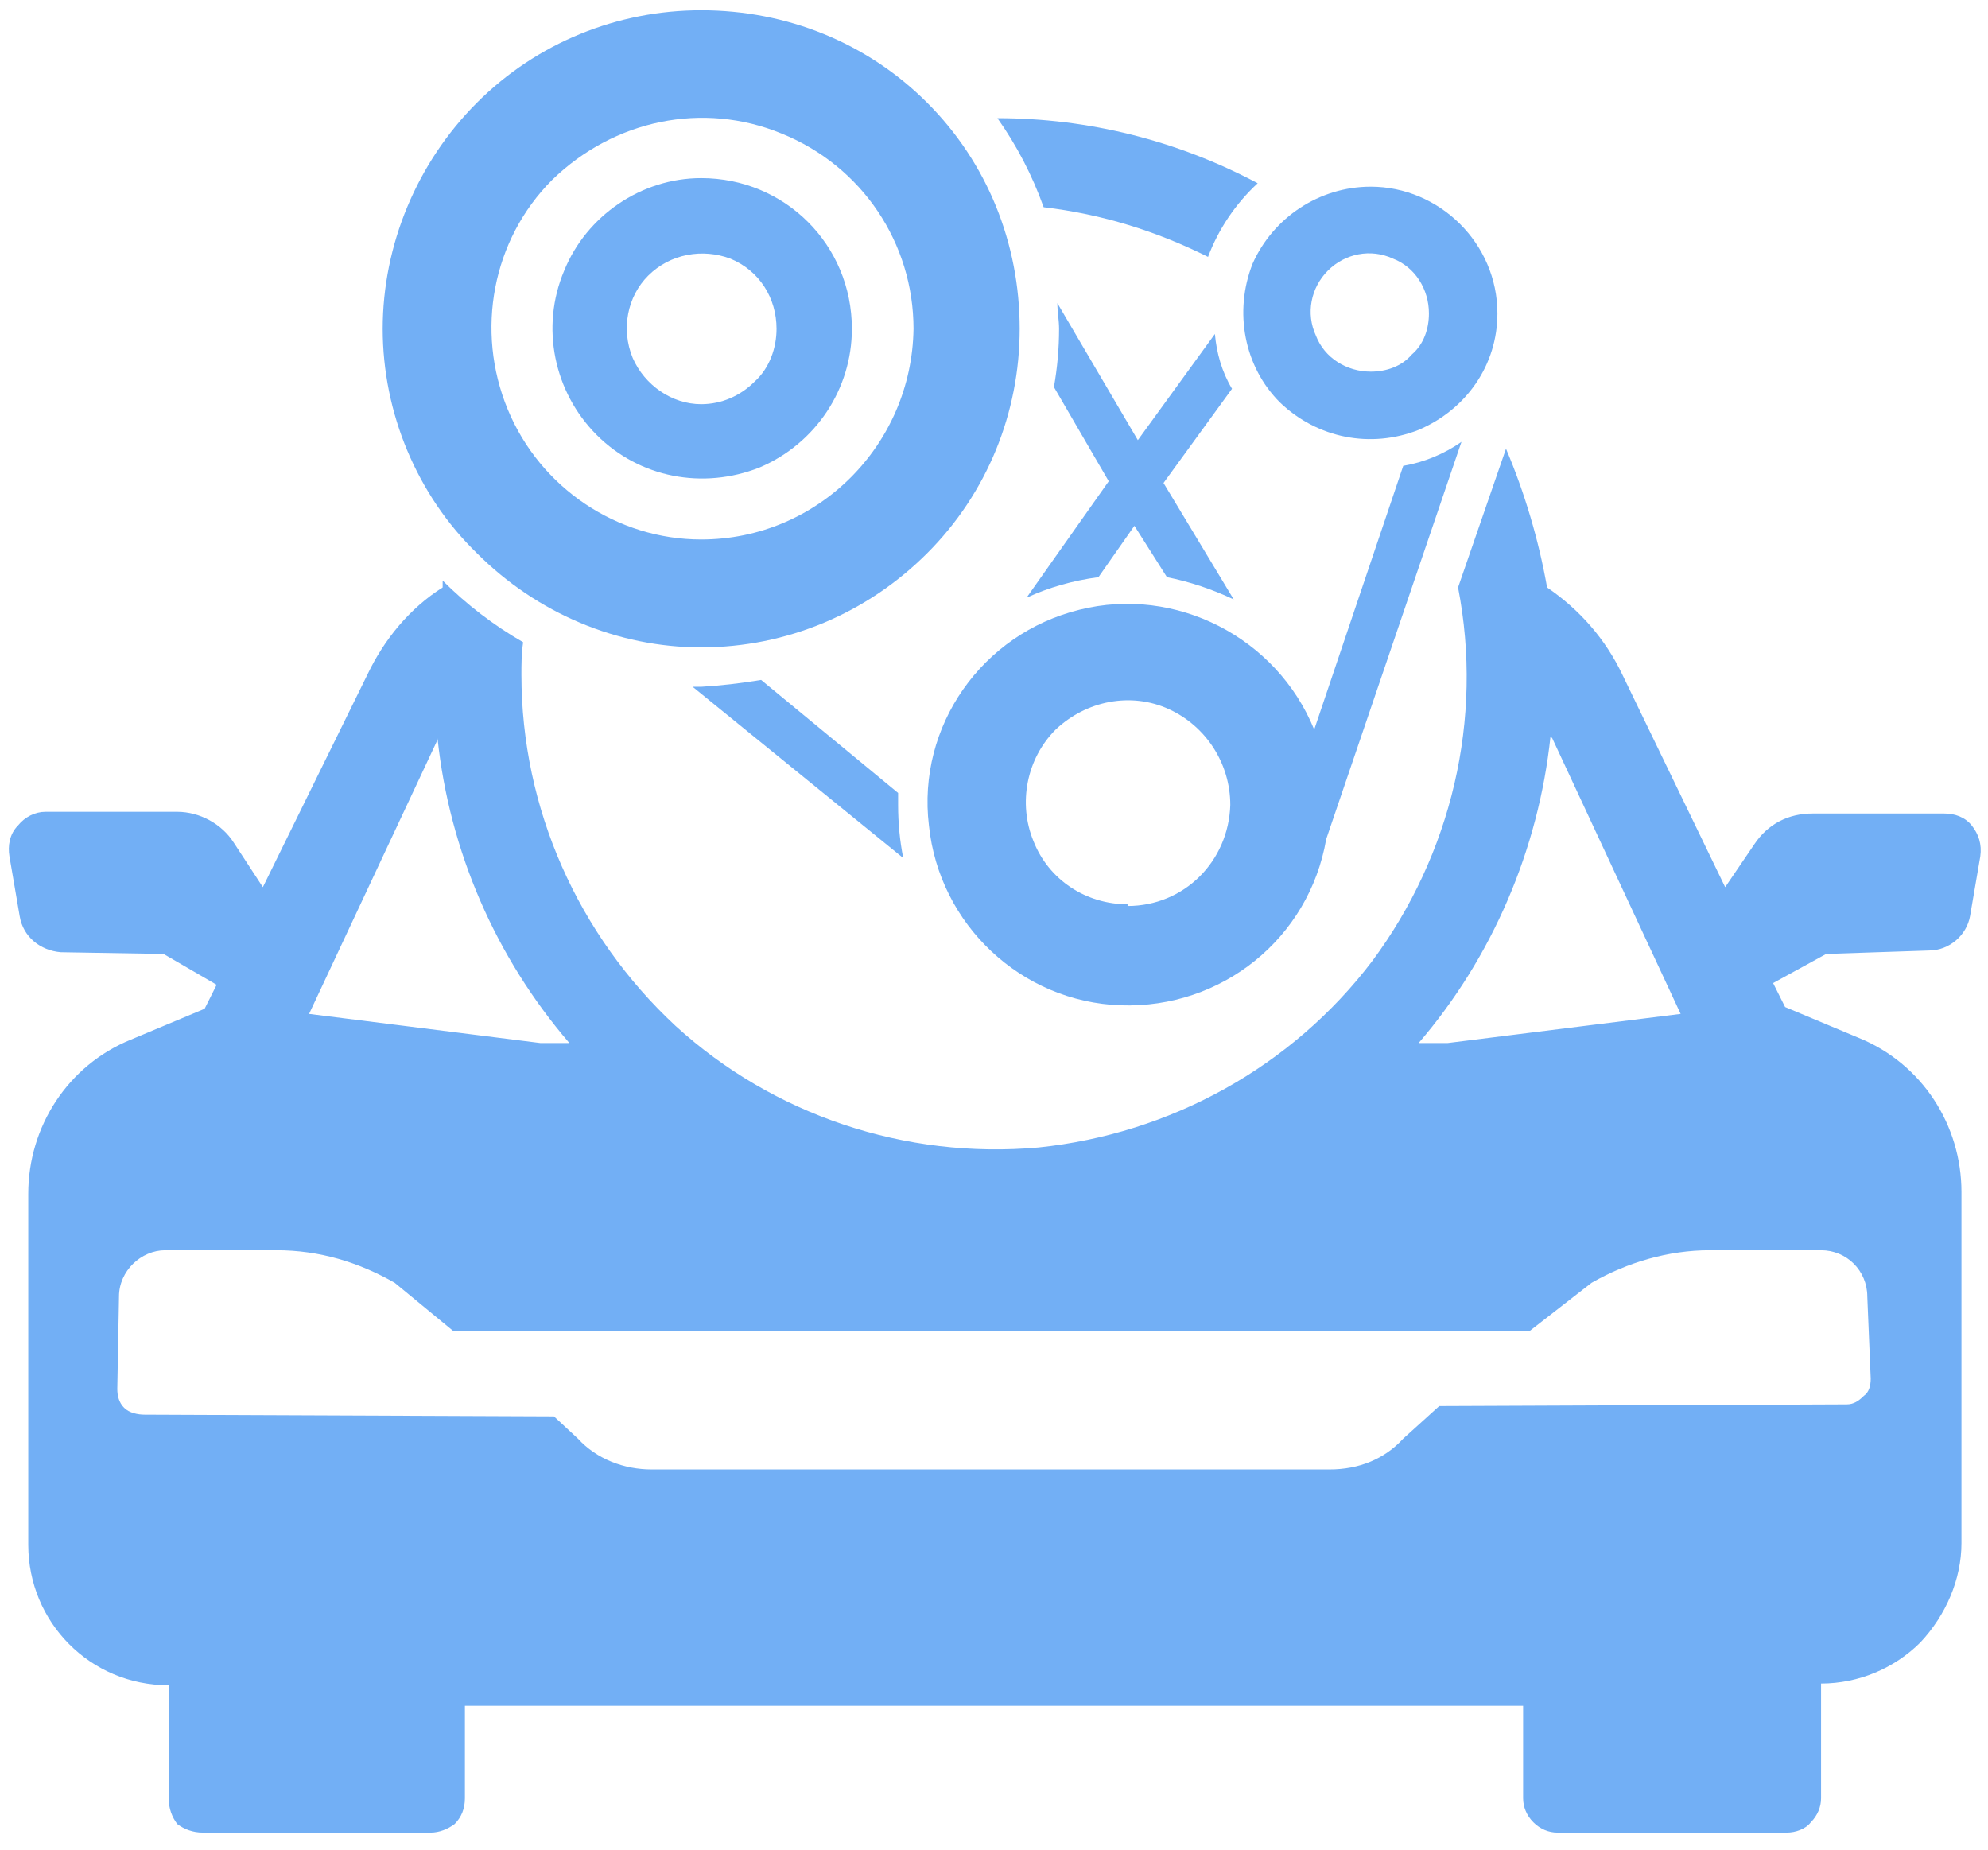
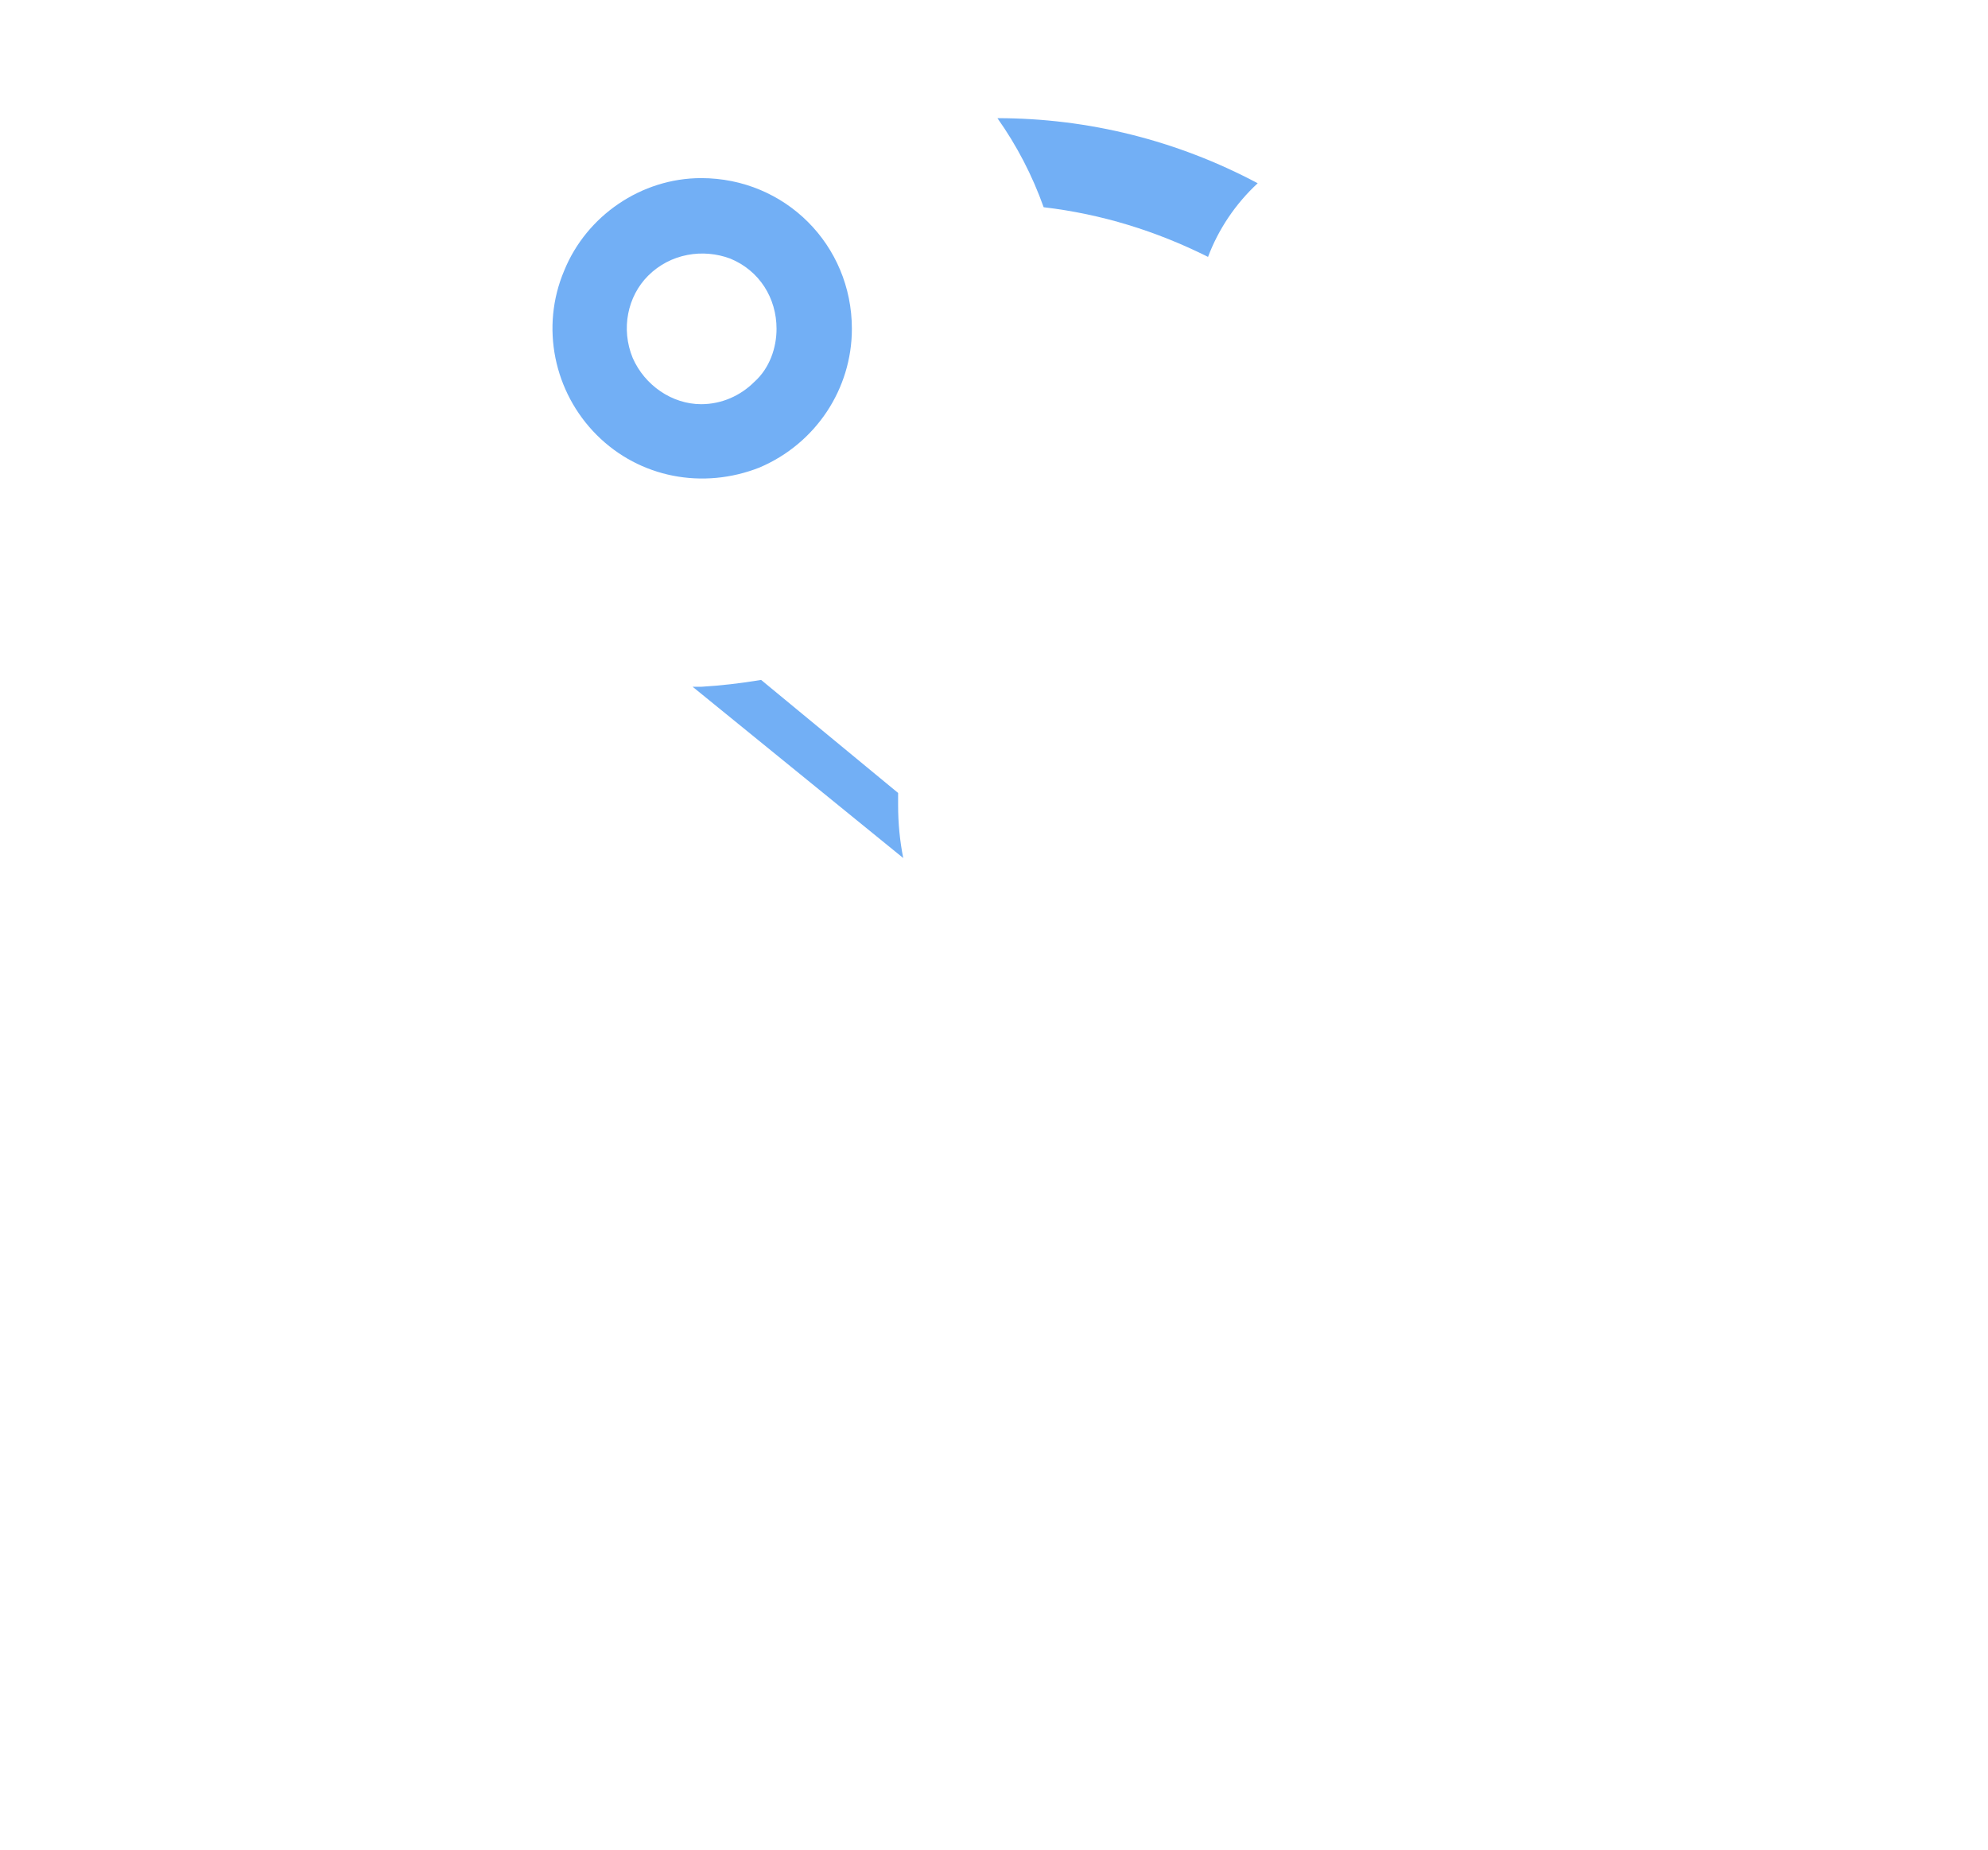
<svg xmlns="http://www.w3.org/2000/svg" version="1.2" viewBox="0 0 116 108" width="86" height="80">
  <title>noun-car-engine-1311697-73AFF6-svg</title>
  <style>
		.s0 { fill: #72aff5 } 
	</style>
  <g id="Layer">
    <path id="Layer" class="s0" d="m60.9 12.1q-1-2.8-2.7-5.2c5.3 0 10.5 1.3 15.2 3.8-1.3 1.2-2.3 2.7-2.9 4.3-3-1.5-6.2-2.5-9.6-2.9z" />
-     <path id="Layer" fill-rule="evenodd" class="s0" d="m115.1 48.2c0.4 0.5 0.6 1.1 0.5 1.8l-0.6 3.5c-0.2 1.1-1.2 2-2.4 2l-6 0.2-3.1 1.7 0.7 1.4 4.3 1.8c3.7 1.5 6 5.1 6 9v20.5c0 2.1-0.9 4.2-2.4 5.8-1.5 1.5-3.6 2.4-5.8 2.4v6.7c0 0.5-0.2 1-0.6 1.4-0.3 0.4-0.9 0.6-1.4 0.6h-13.4c-0.5 0-1-0.2-1.4-0.6-0.4-0.4-0.6-0.9-0.6-1.4v-5.4h-61.8v5.4c0 0.6-0.2 1.1-0.6 1.5-0.4 0.3-0.9 0.5-1.4 0.5h-13.3c-0.6 0-1.1-0.2-1.5-0.5-0.3-0.4-0.5-0.9-0.5-1.5v-6.6c-4.6 0-8.2-3.7-8.2-8.2v-20.5c0-3.9 2.3-7.5 6-9l4.3-1.8 0.7-1.4-3.1-1.8-6-0.1c-1.2-0.1-2.2-0.9-2.4-2.1l-0.6-3.5c-0.1-0.6 0-1.3 0.5-1.8 0.4-0.5 1-0.8 1.6-0.8h7.7c1.3 0 2.6 0.7 3.3 1.8l1.7 2.6 6.1-12.4c1-2.1 2.5-3.9 4.4-5.1v-0.4q2.1 2.1 4.7 3.6c-0.1 0.7-0.1 1.3-0.1 1.9 0 7.8 3.3 15.2 9 20.5 5.7 5.2 13.4 7.8 21.2 7.1 7.7-0.8 14.8-4.7 19.5-10.9 4.6-6.2 6.5-14.1 5-21.8l2.8-8.1c1.1 2.6 1.9 5.3 2.4 8.1 1.9 1.3 3.4 3 4.4 5.1l6 12.4 1.7-2.5c0.8-1.2 2-1.8 3.4-1.8h7.7c0.6 0 1.2 0.2 1.6 0.7zm-32.3 12.7h1.7l13.6-1.7-7.5-16.1-0.1-0.1c-0.7 6.6-3.4 12.9-7.7 17.9zm-64.8-1.7l13.5 1.7h1.7c-4.3-5-7-11.2-7.7-17.8v0.1zm81.8 13.8c-2.4 0-4.8 0.7-6.9 1.9l-3.6 2.8h-62.9l-3.4-2.8c-2.1-1.2-4.4-1.9-6.9-1.9h-6.5c-1.4 0-2.7 1.2-2.7 2.7l-0.1 5.4c0 0.4 0.1 0.8 0.4 1.1 0.3 0.3 0.8 0.4 1.2 0.4l23.9 0.1 1.4 1.3c1.1 1.2 2.7 1.8 4.3 1.8h39.6c1.7 0 3.2-0.6 4.3-1.8l2.1-1.9 23.8-0.1c0.4 0 0.7-0.2 1-0.5 0.3-0.2 0.4-0.6 0.4-1l-0.2-4.8c0-1.5-1.2-2.7-2.7-2.7zm-91.4 9.6q0 0 0 0z" />
    <path id="Layer" class="s0" d="m52.7 50.1l-12.3-10h0.5q1.7-0.1 3.5-0.4l8 6.6v0.7q0 1.6 0.3 3.1z" />
-     <path id="Layer" class="s0" d="m68.1 33.7l-1.9-3-2.1 3c-1.5 0.2-2.9 0.6-4.2 1.2l4.8-6.8-3.2-5.5q0.3-1.7 0.3-3.4c0-0.5-0.1-1-0.1-1.5l4.7 8 4.5-6.2c0.1 1.1 0.4 2.2 1 3.2l-4 5.5 4.1 6.8q-1.9-0.9-3.9-1.3z" />
-     <path id="Layer" fill-rule="evenodd" class="s0" d="m85.3 25.8l-7.9 23.2c-1 5.8-6.1 9.9-12 9.7-5.8-0.2-10.6-4.7-11.2-10.5-0.7-5.8 3.1-11.2 8.8-12.6 5.6-1.4 11.5 1.6 13.7 7l5.2-15.4c1.2-0.2 2.4-0.7 3.4-1.4zm-19.5 27.1c3.3 0 5.9-2.6 6-5.9 0-2.4-1.4-4.6-3.6-5.6-2.2-1-4.8-0.5-6.6 1.2-1.7 1.7-2.2 4.3-1.3 6.5 0.9 2.3 3.1 3.7 5.5 3.7z" />
-     <path id="Layer" fill-rule="evenodd" class="s0" d="m87.4 18.3c0 3-1.8 5.6-4.6 6.8-2.8 1.1-5.9 0.5-8.1-1.6-2.1-2.1-2.7-5.3-1.6-8.1 1.2-2.7 3.9-4.5 6.9-4.5 4 0 7.4 3.3 7.4 7.4zm-5 2.4c0.7-0.6 1-1.5 1-2.4 0-1.4-0.8-2.7-2.1-3.2-1.3-0.6-2.8-0.3-3.8 0.7-1 1-1.3 2.5-0.7 3.8 0.5 1.3 1.8 2.1 3.2 2.1 0.9 0 1.8-0.3 2.4-1z" />
    <path id="Layer" fill-rule="evenodd" class="s0" d="m49.7 19.2c0 3.5-2.1 6.7-5.4 8.1-3.3 1.3-7 0.6-9.5-1.9-2.5-2.5-3.3-6.3-1.9-9.6 1.3-3.2 4.5-5.4 8-5.4 4.9 0 8.8 3.9 8.8 8.8zm-5.7 3.1c0.9-0.8 1.3-2 1.3-3.1 0-1.8-1-3.4-2.7-4.1-1.6-0.6-3.5-0.3-4.8 1-1.2 1.2-1.6 3.1-0.9 4.8 0.7 1.6 2.3 2.7 4 2.7 1.2 0 2.3-0.5 3.1-1.3z" />
-     <path id="Layer" fill-rule="evenodd" class="s0" d="m54.1 6c3.5 3.5 5.4 8.2 5.4 13.2 0 4.9-1.9 9.6-5.4 13.1-3.5 3.5-8.2 5.5-13.2 5.5-4.9 0-9.6-2-13.1-5.5-3.5-3.4-5.5-8.2-5.5-13.1 0-4.9 2-9.7 5.5-13.2 3.5-3.5 8.2-5.4 13.1-5.4 5 0 9.7 1.9 13.2 5.4zm-0.8 13.2c0-5-3-9.5-7.7-11.4-4.6-1.9-9.8-0.8-13.4 2.7-3.5 3.5-4.5 8.8-2.6 13.4 1.9 4.6 6.4 7.6 11.3 7.6 6.8 0 12.3-5.5 12.4-12.3z" />
  </g>
</svg>